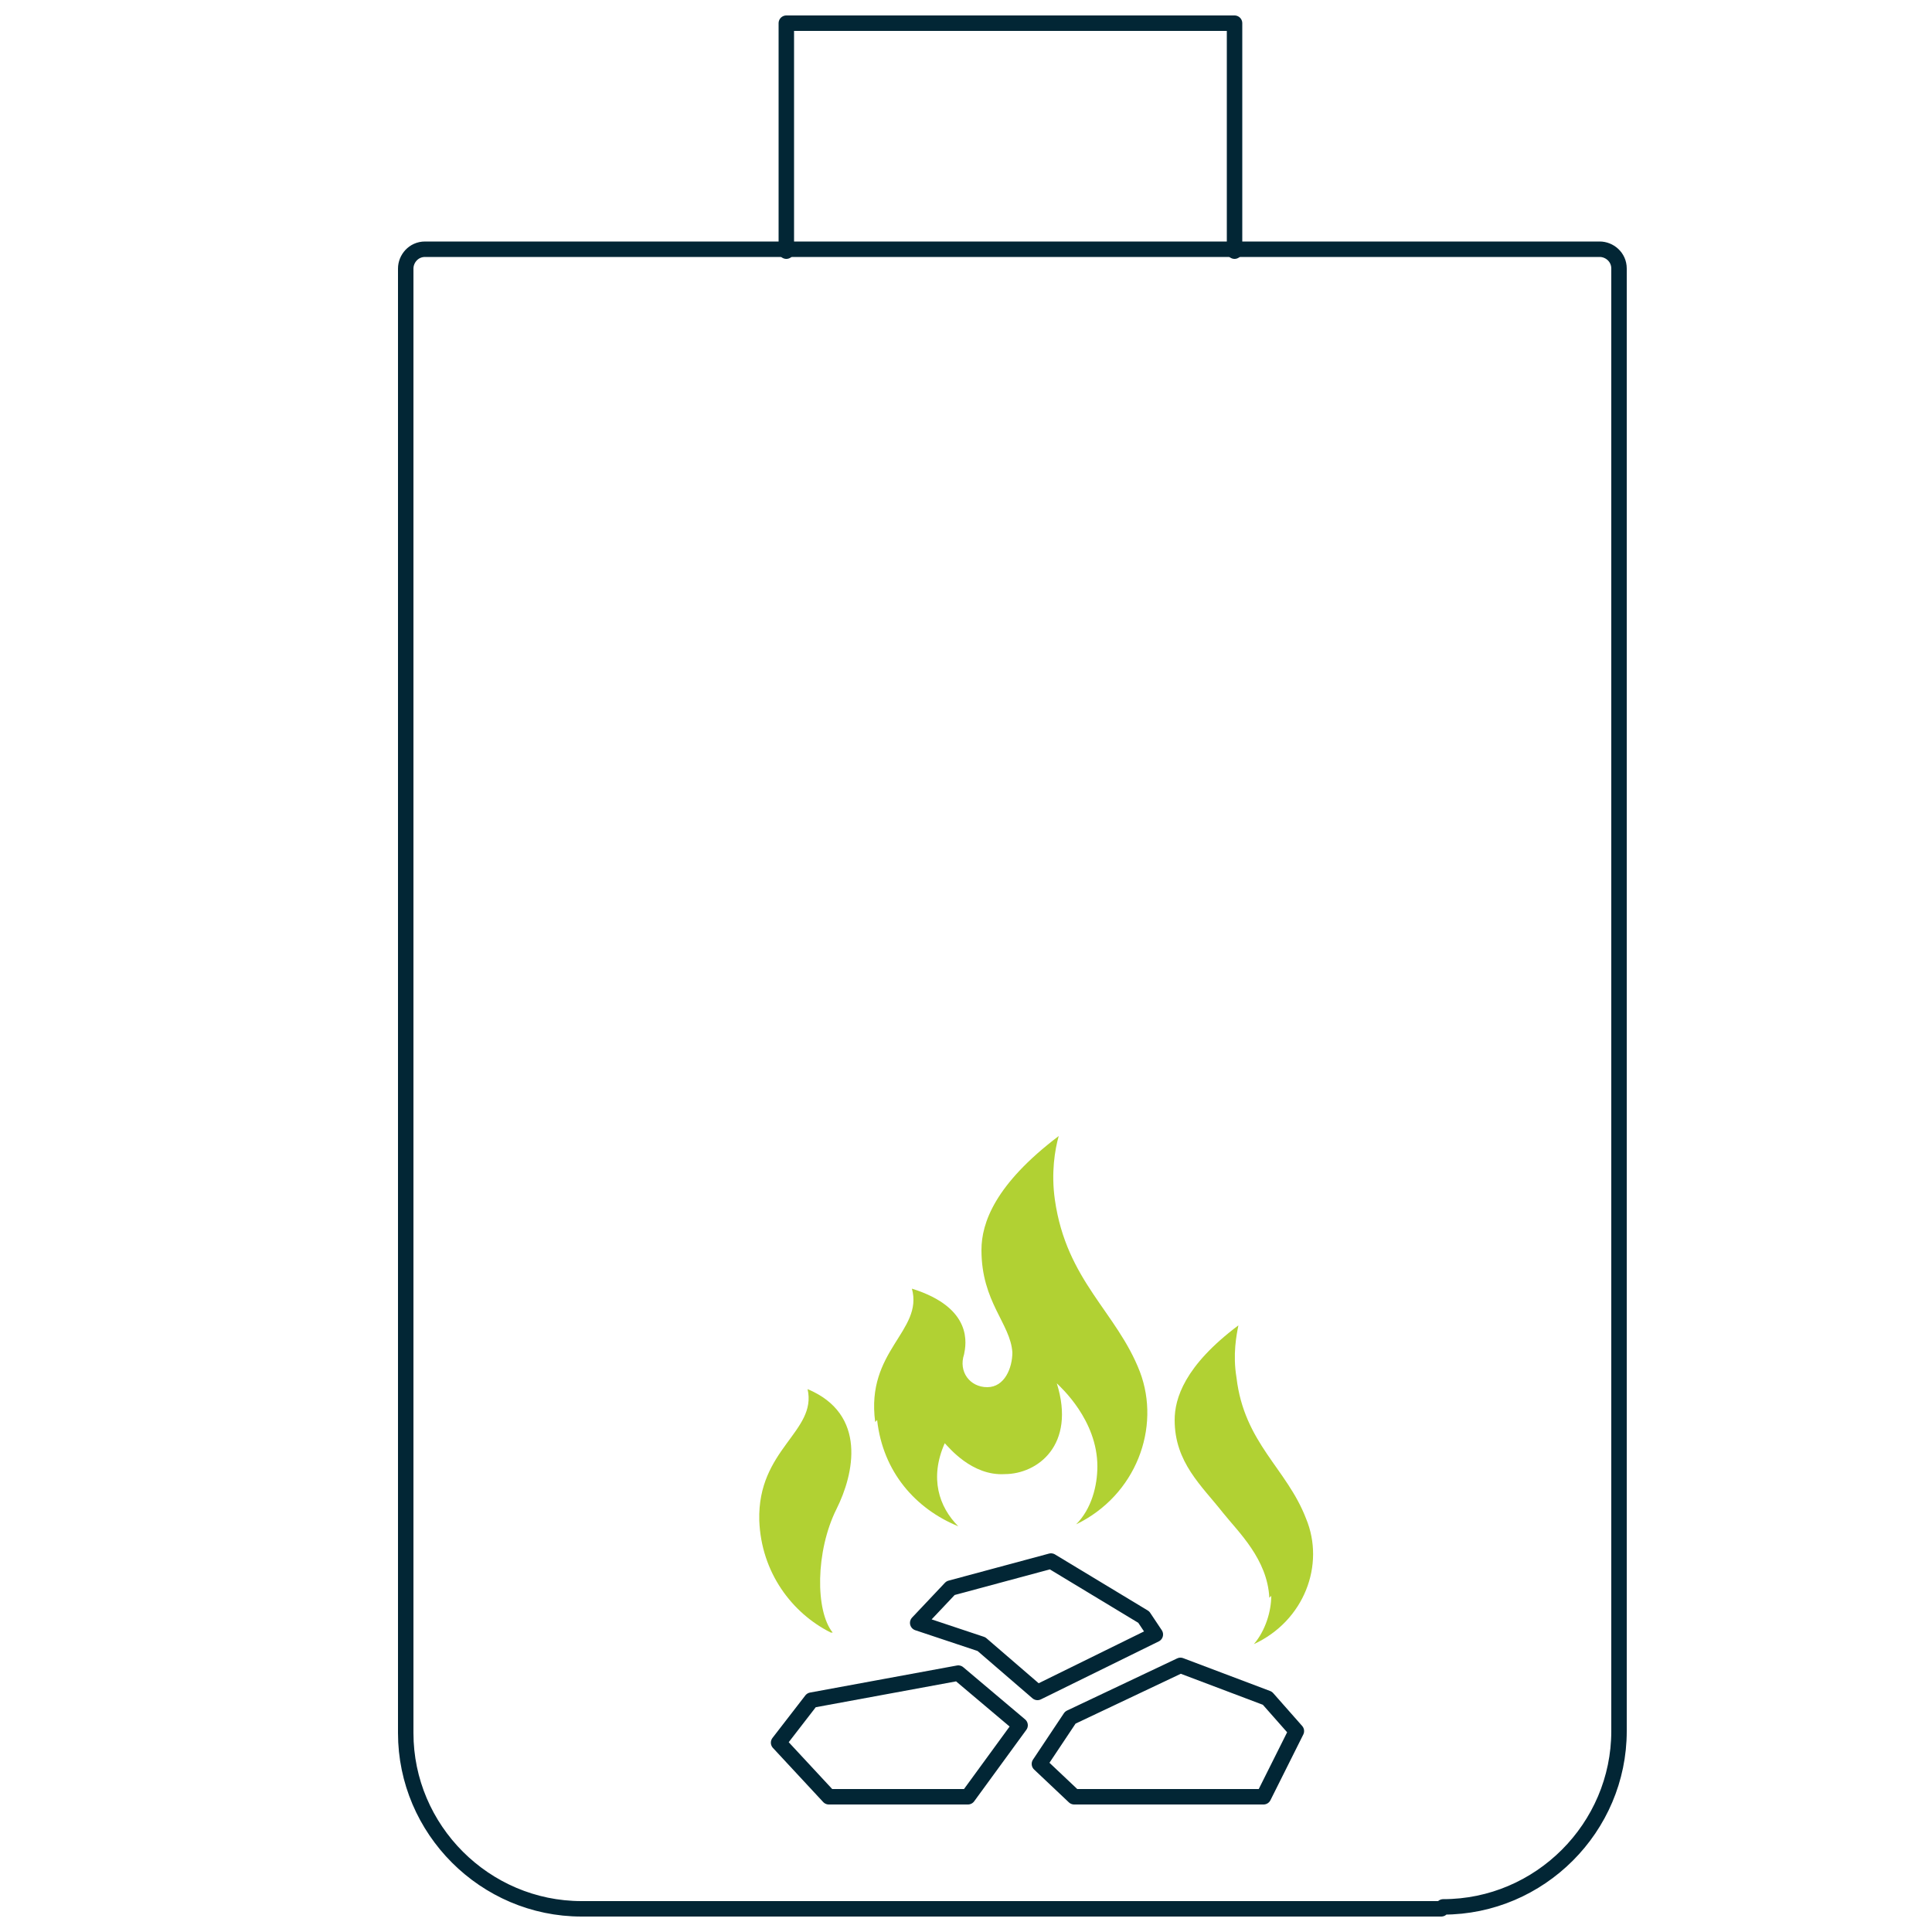
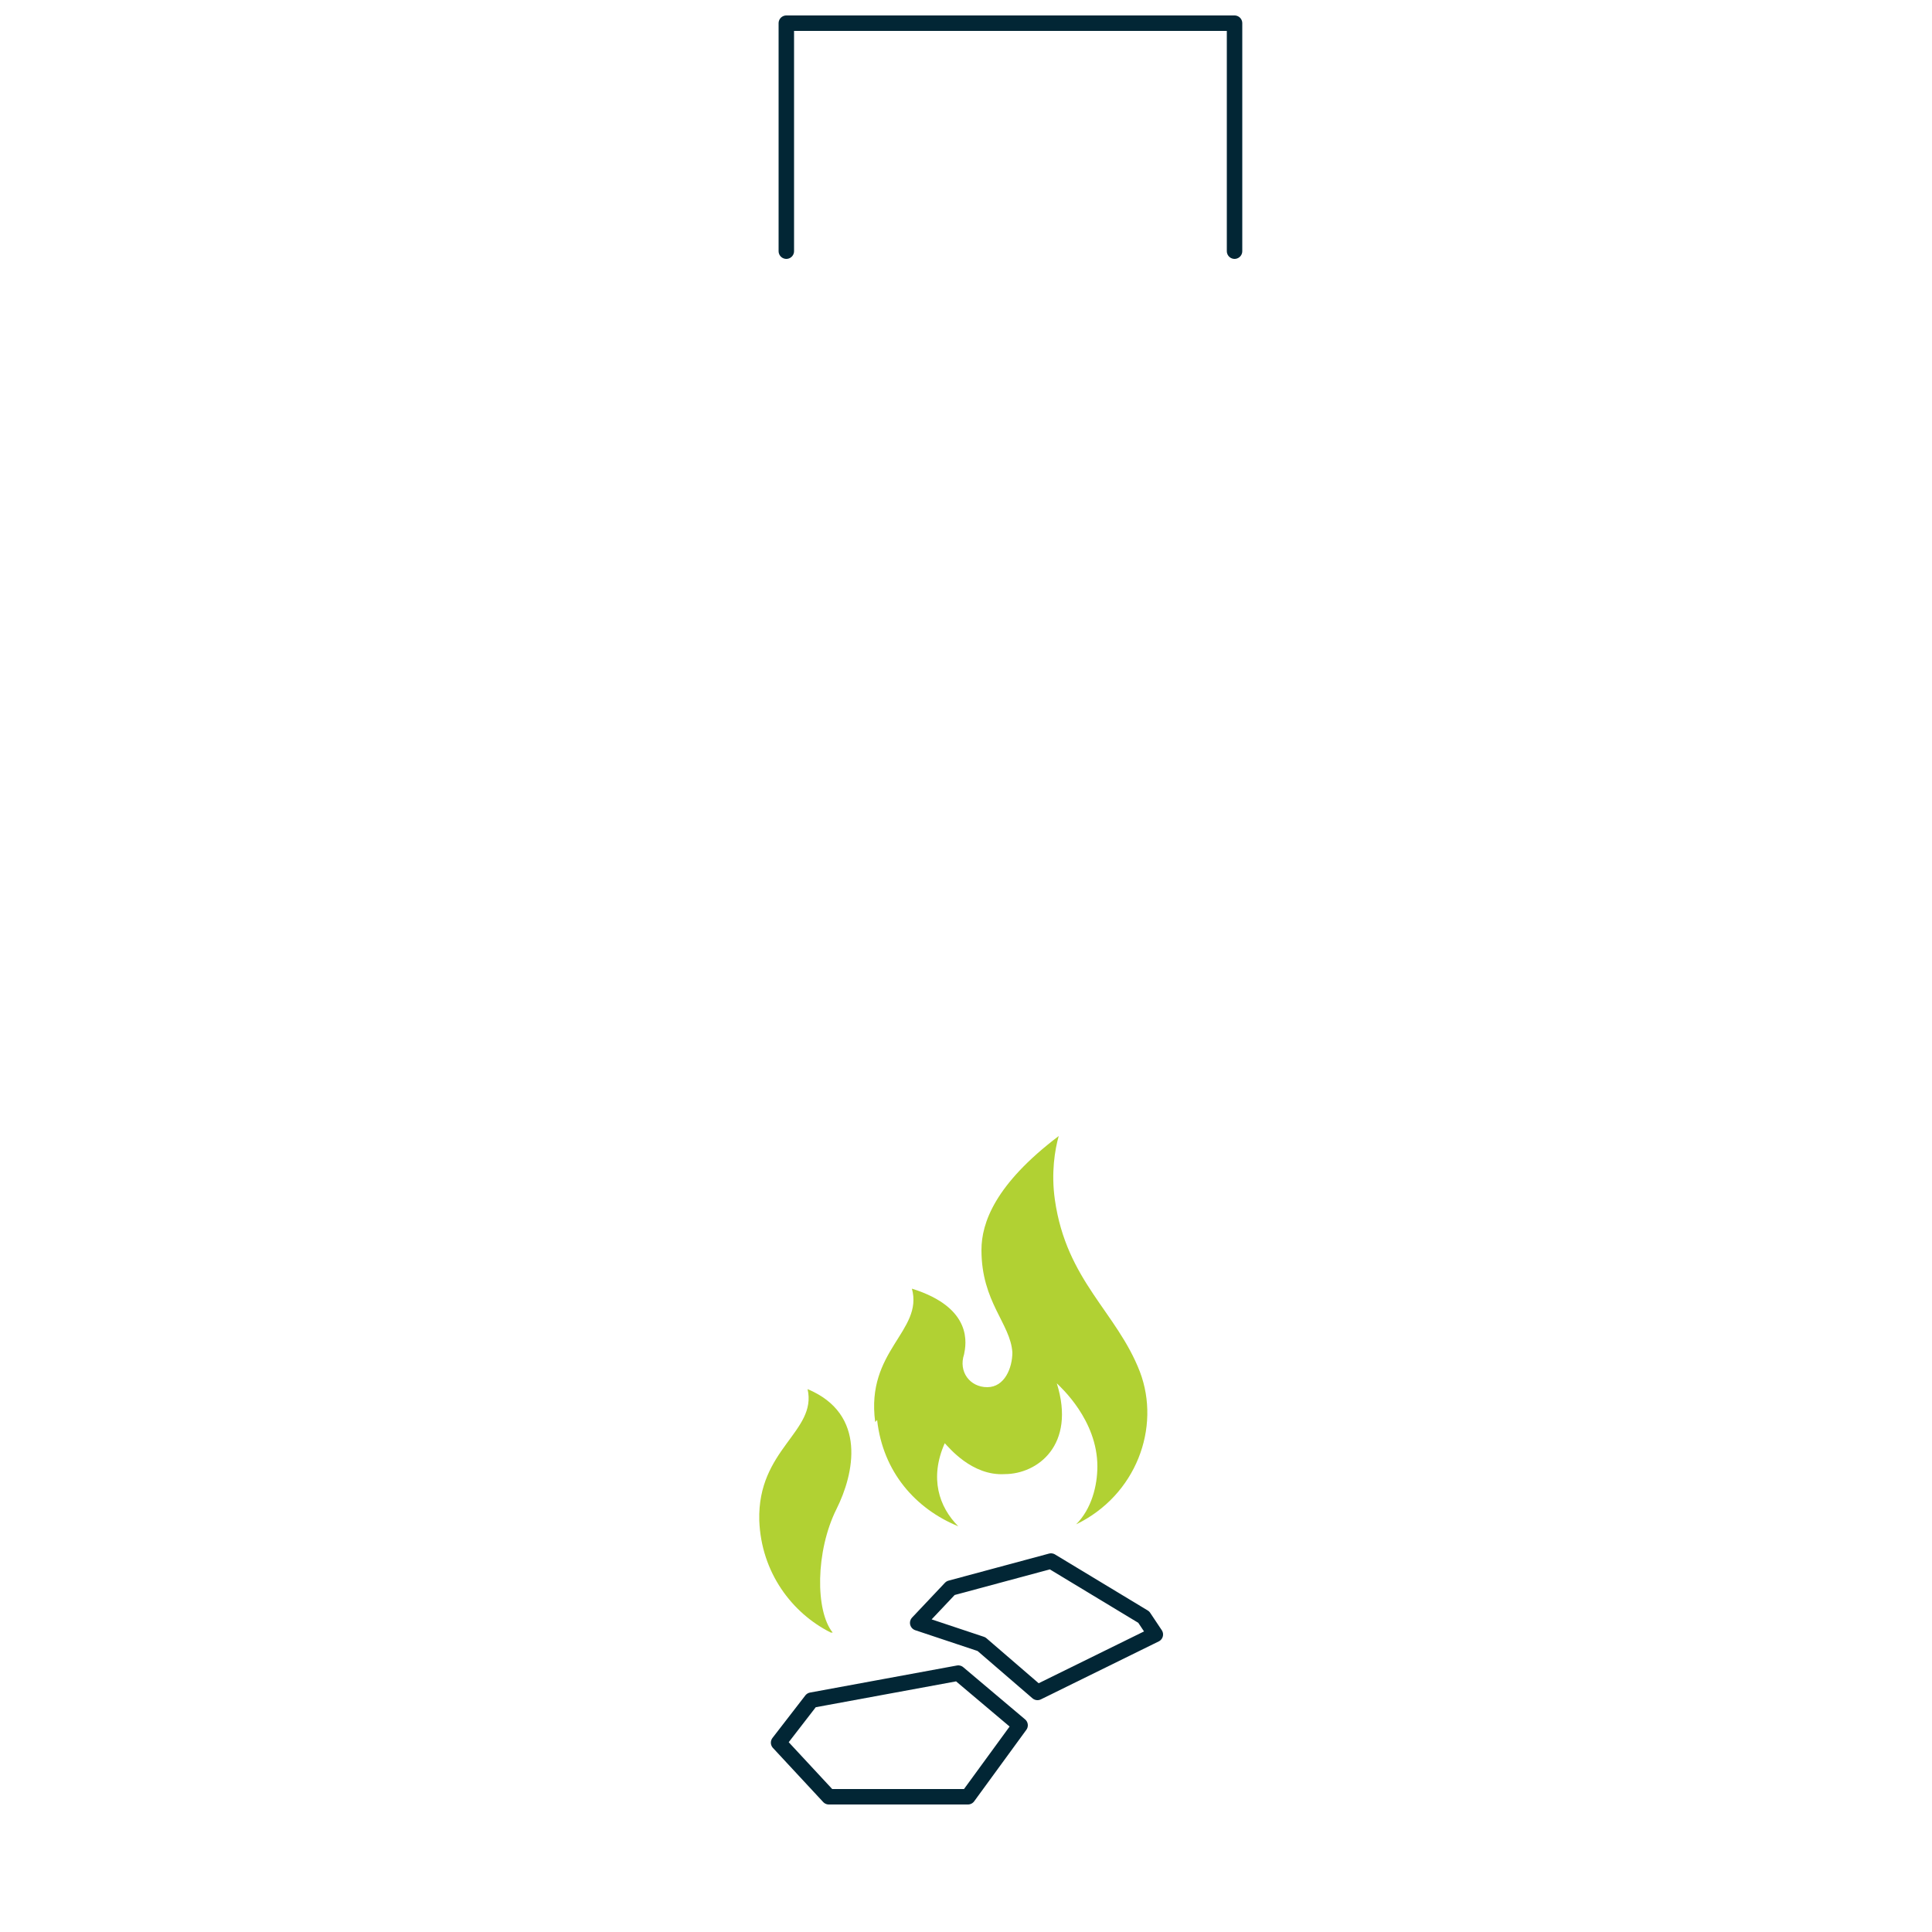
<svg xmlns="http://www.w3.org/2000/svg" id="Layer_1" version="1.1" viewBox="0 0 100 100">
  <defs>
    <style>
      .st0 {
        fill: #b1d133;
      }

      .st1 {
        fill: none;
        stroke: #022635;
        stroke-linecap: round;
        stroke-linejoin: round;
        stroke-width: .8px;
      }
    </style>
  </defs>
  <polygon class="st1" points="49.6 86.6 42 88 40.3 90.2 42.9 93 50.1 93 52.8 89.3 49.6 86.6" />
-   <polygon class="st1" points="61.1 86.2 55.4 88.9 53.8 91.3 55.6 93 65.4 93 67.1 89.6 65.6 87.9 61.1 86.2" />
  <polygon class="st1" points="49.2 82.2 47.5 84 50.8 85.1 53.7 87.6 59.8 84.6 59.2 83.7 54.4 80.8 49.2 82.2" />
  <path class="st0" d="M45.4,73.5c.3,2.7,2,4.6,4.2,5.5-1-1-1.5-2.5-.7-4.3.2.2,1.4,1.7,3.1,1.6,1.7,0,3.7-1.5,2.7-4.7.2.2,2.1,1.9,2.1,4.3,0,1-.3,2.2-1.1,3,3.1-1.5,4.4-5,3.3-7.9-1.2-3.1-3.8-4.7-4.4-8.9-.2-1.4,0-2.6.2-3.3-3.3,2.5-4,4.5-4,5.9,0,2.7,1.5,3.8,1.6,5.3,0,.8-.4,1.8-1.3,1.8s-1.5-.8-1.2-1.7c.1-.5.5-2.4-2.7-3.4.6,2.2-2.4,3.2-1.9,6.9h0Z" />
-   <path class="st0" d="M65.8,82.6c0,.8-.3,1.8-.9,2.5,2.6-1.2,3.7-4.1,2.7-6.5-1-2.6-3.2-3.9-3.6-7.3-.2-1.2,0-2.2.1-2.7-2.8,2.1-3.3,3.8-3.3,4.9,0,2.2,1.4,3.4,2.5,4.8.8,1,2.3,2.4,2.4,4.4h0Z" />
  <path class="st0" d="M43.1,84.5c-.9-1.1-.9-4.2.2-6.4.9-1.8,1.6-4.9-1.5-6.2.5,2.2-2.6,3.1-2.5,6.8.1,2.7,1.7,4.8,3.7,5.8h0Z" />
-   <path class="st1" d="M74.6,98.8H30.1c-5,0-9.1-4.1-9.1-9.1V13.9c0-.5.4-1,1-1h60.8c.5,0,1,.4,1,1v75.7c0,5-4.1,9.1-9.1,9.1h0Z" />
  <polyline class="st1" points="40.7 13 40.7 1.2 63.9 1.2 63.9 13" />
</svg>